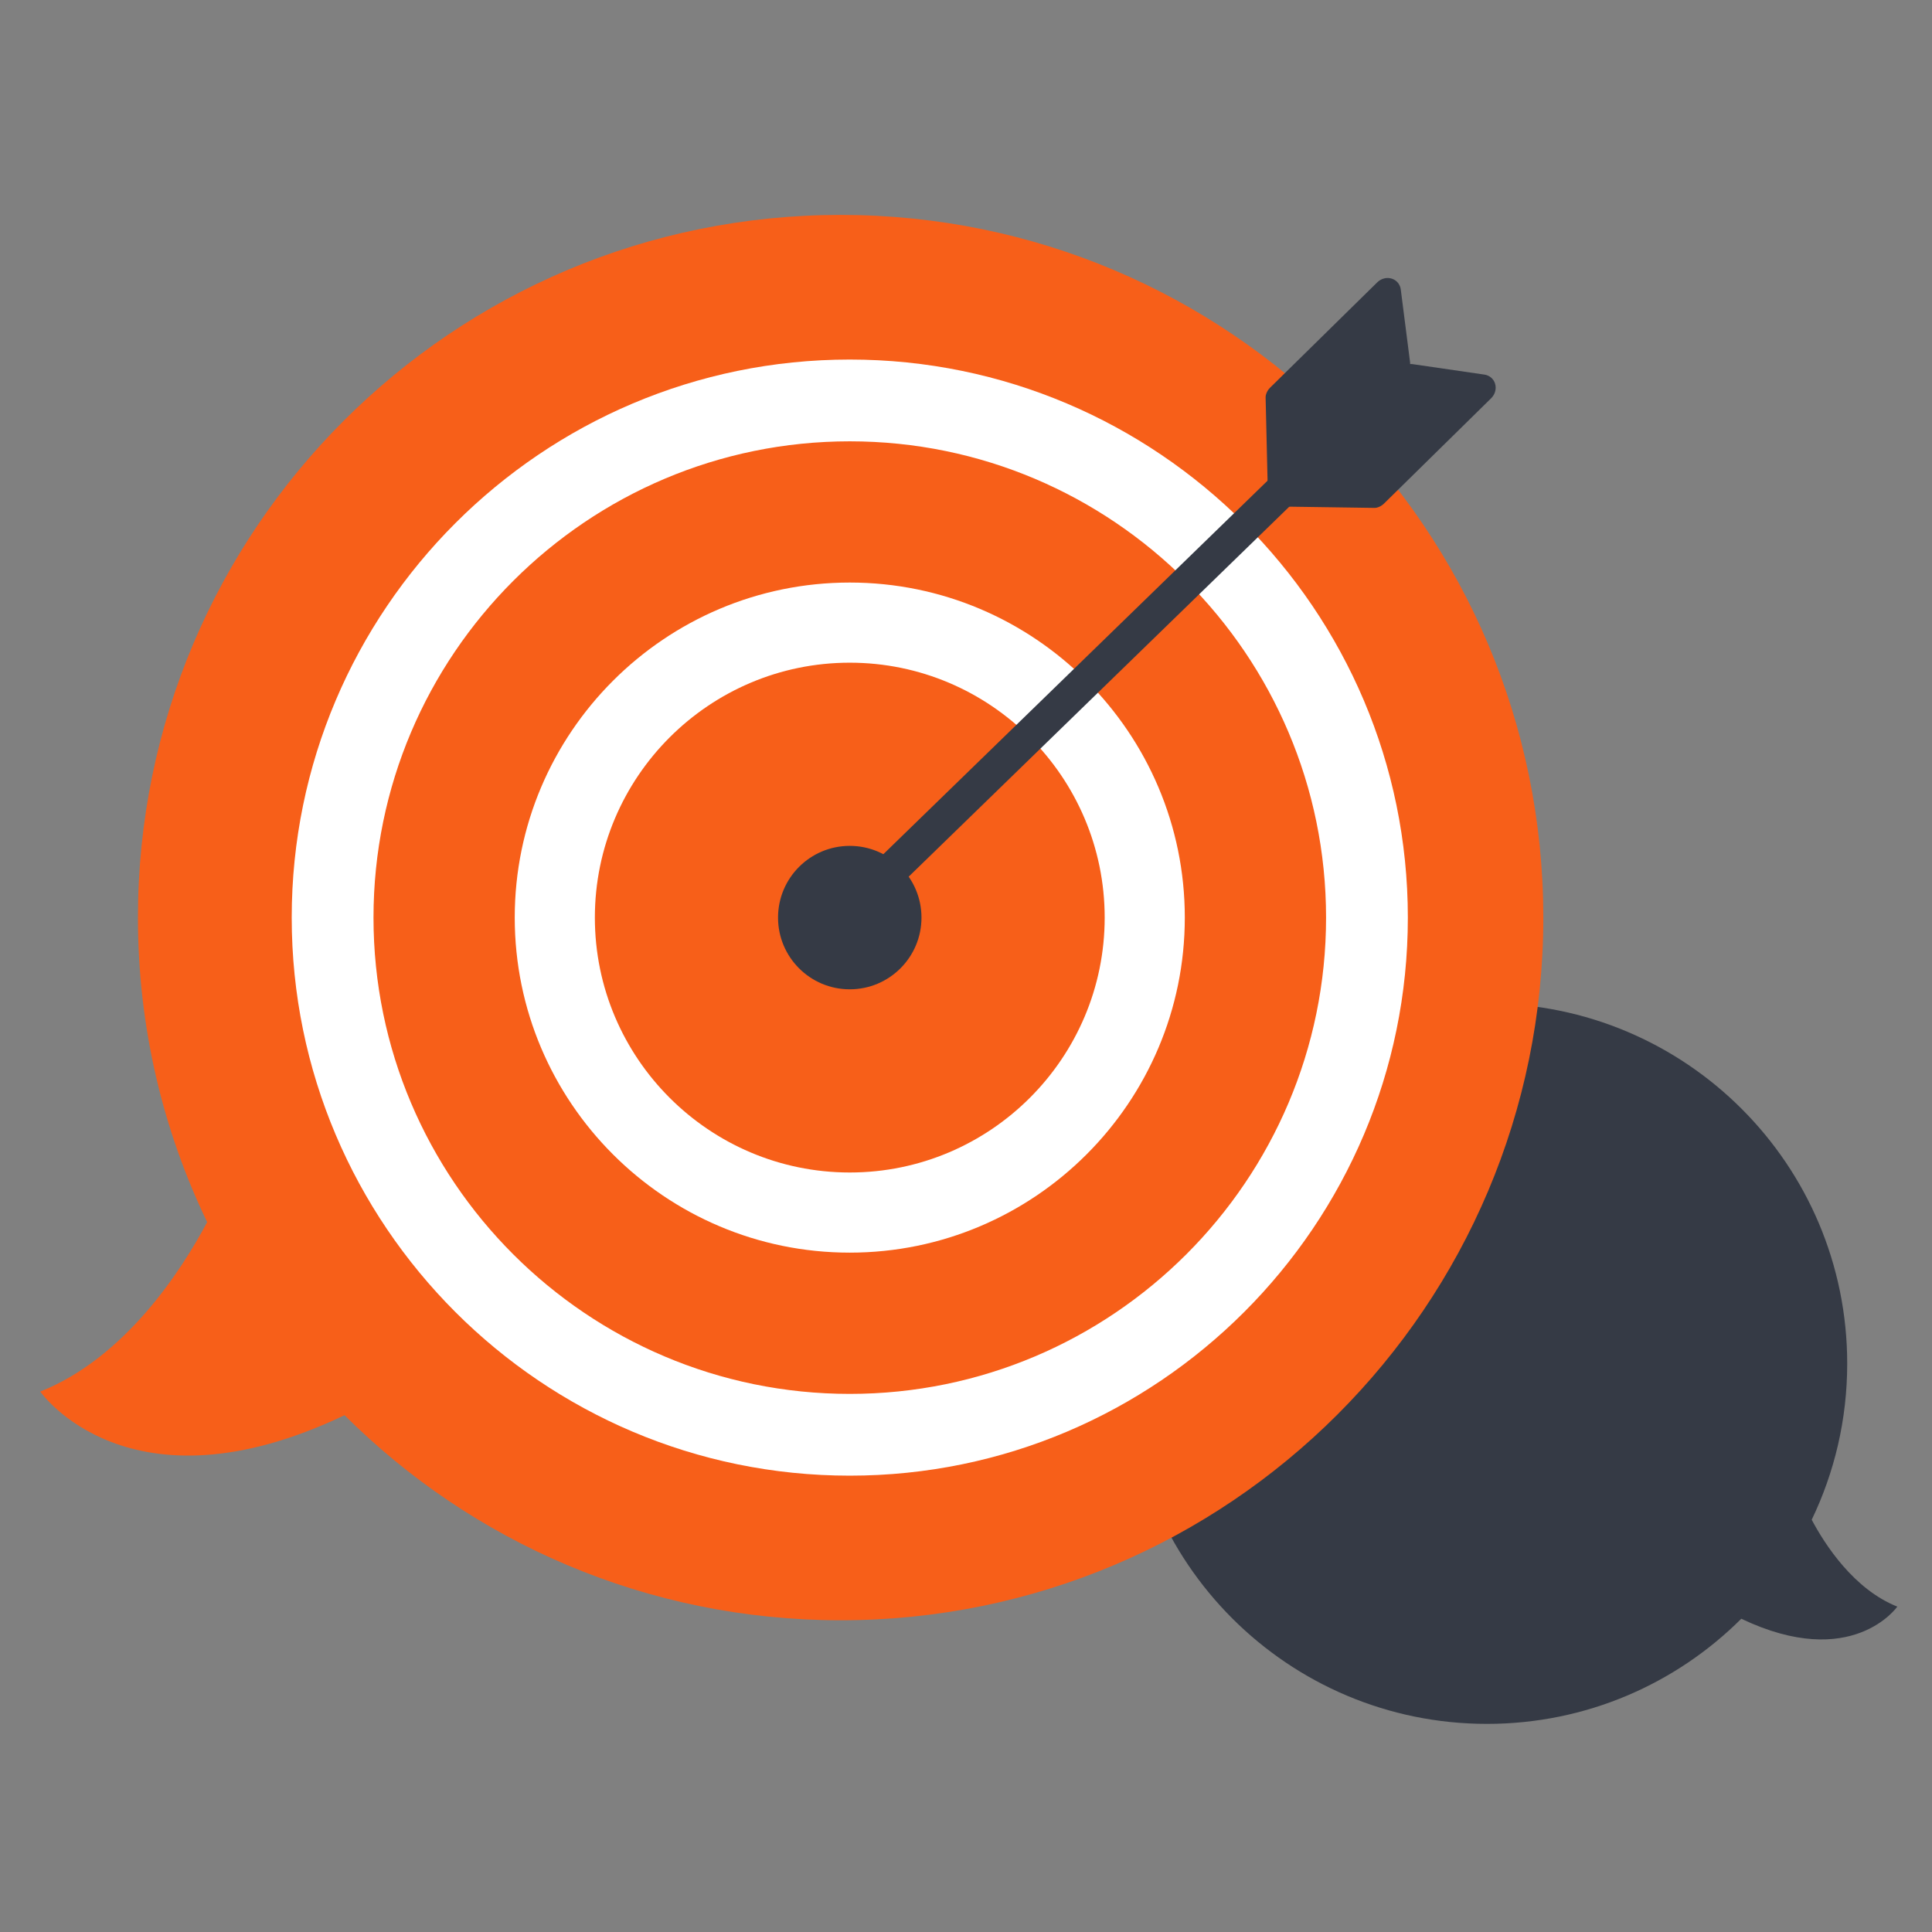
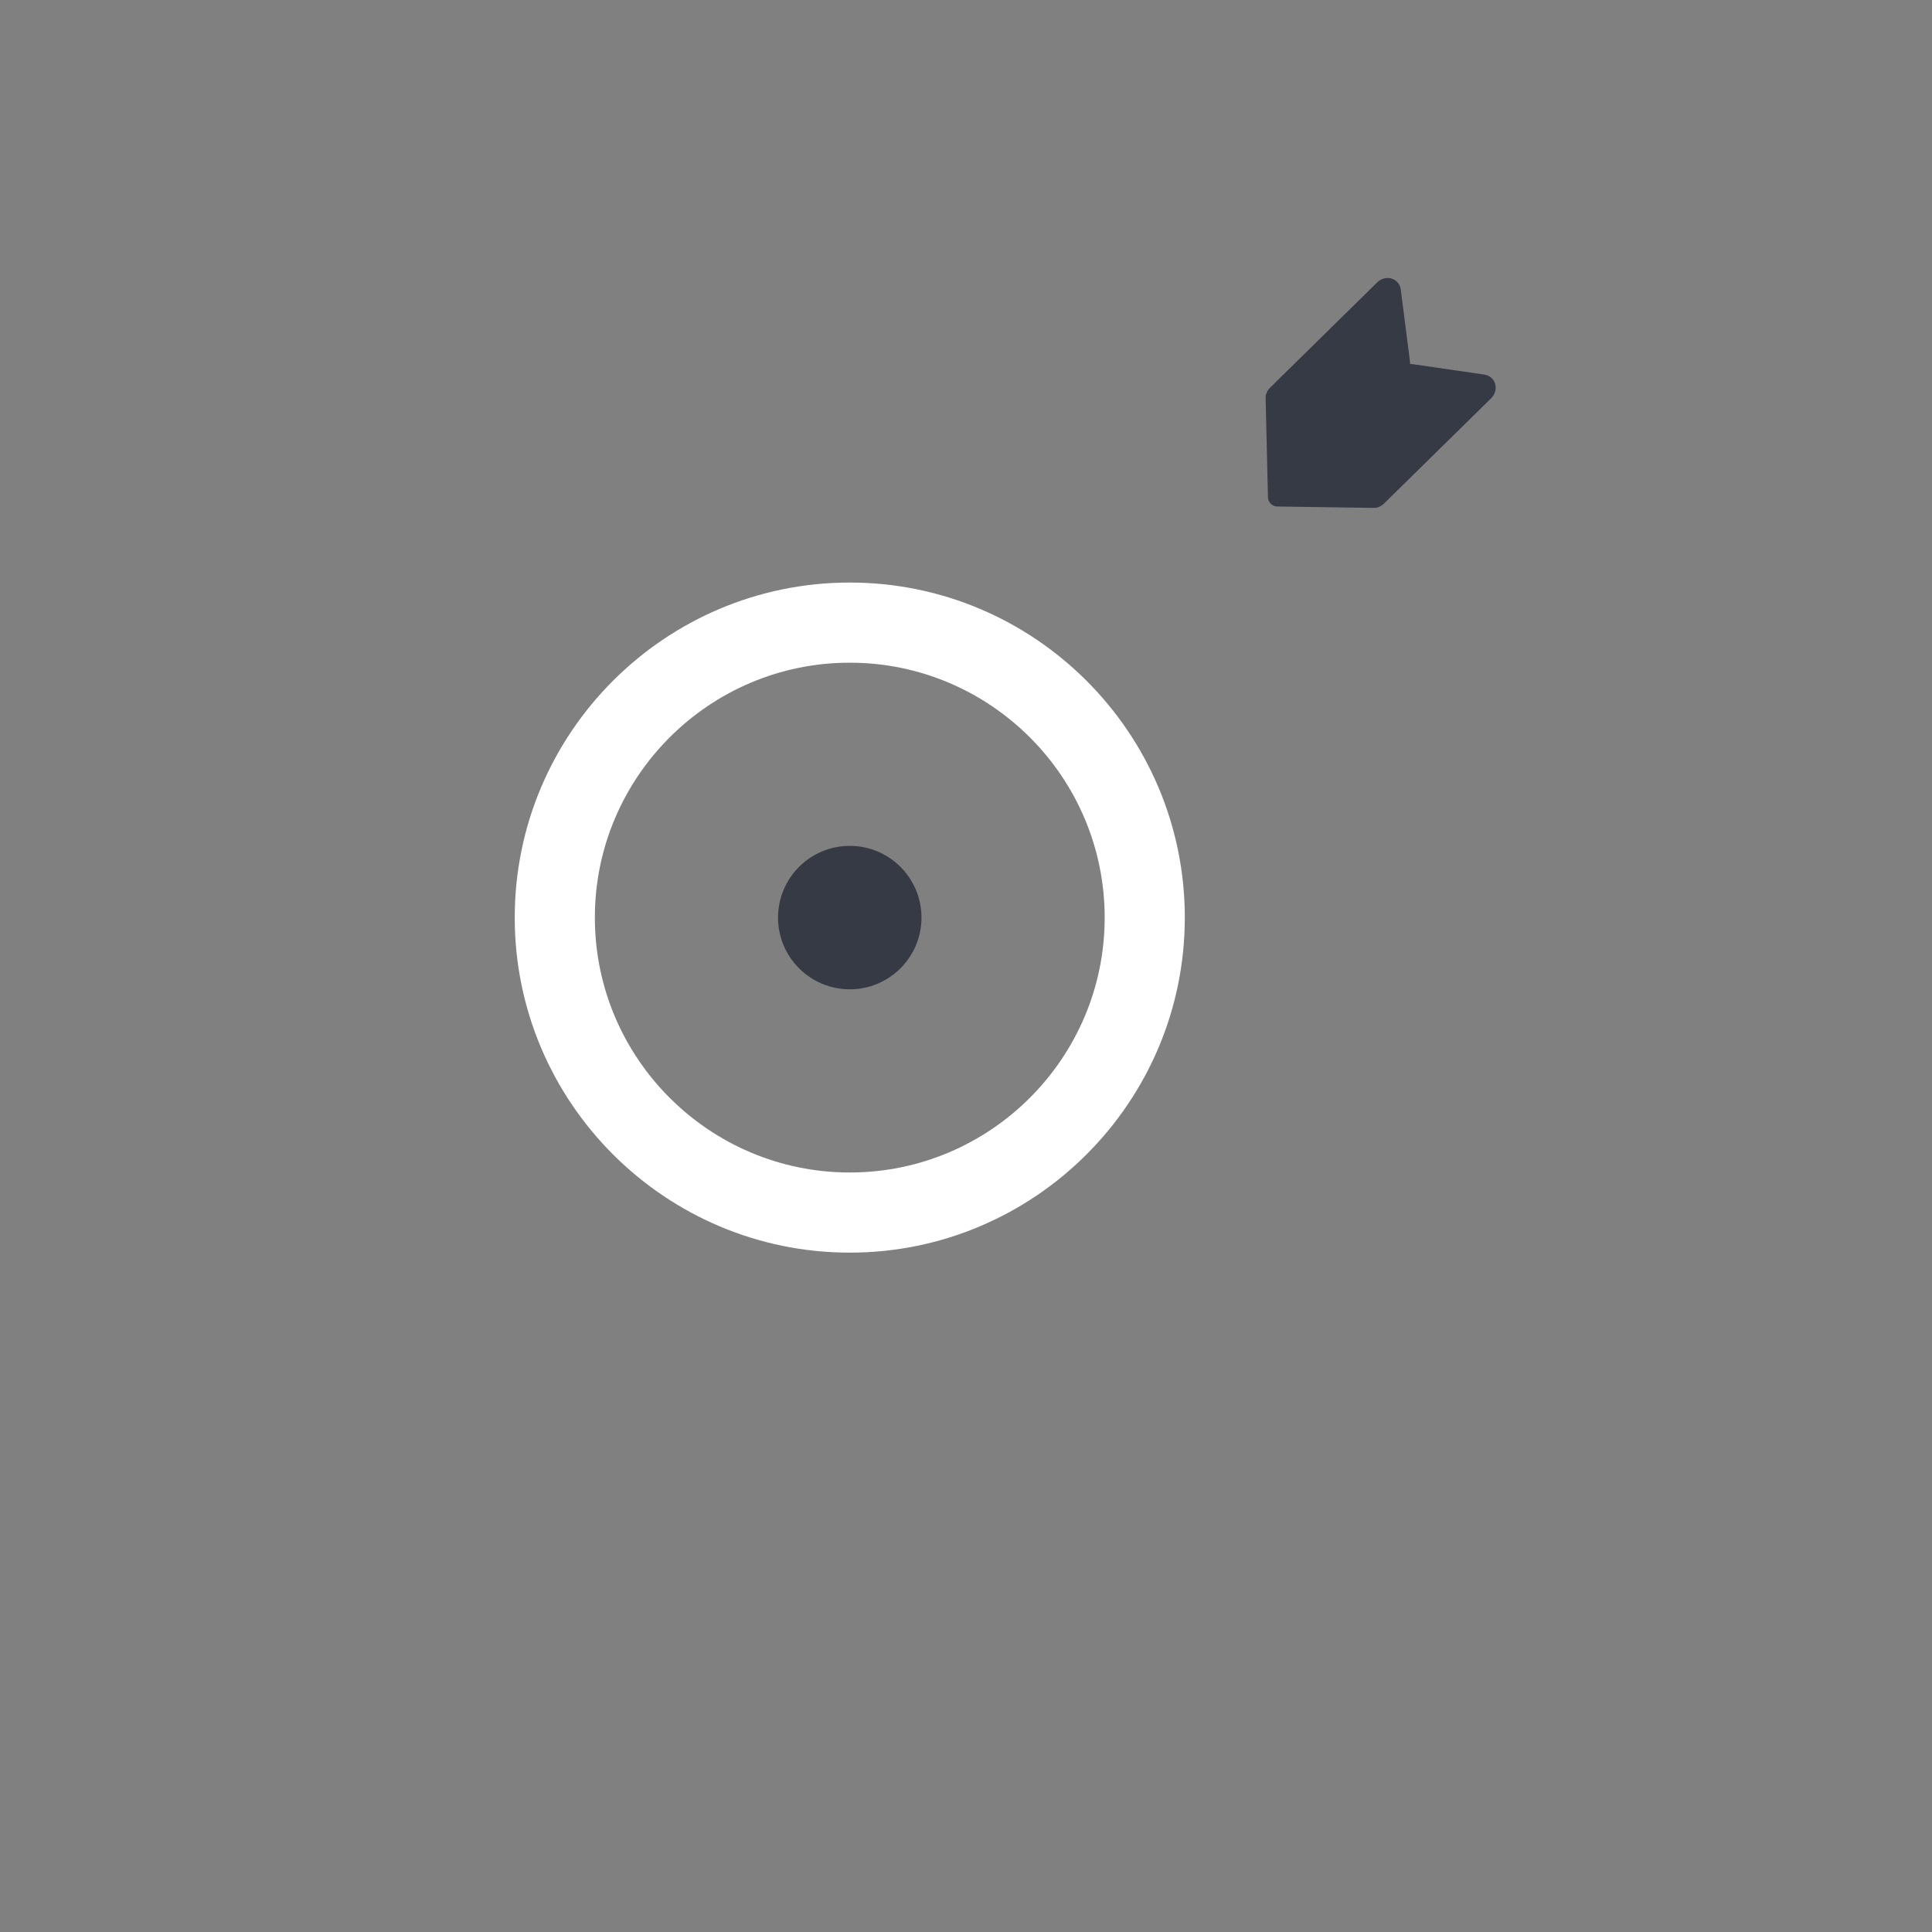
<svg xmlns="http://www.w3.org/2000/svg" viewBox="0 0 500 500">
  <rect x="0" y="0" width="500" height="500" fill="#808080" stroke="none" />
  <g style="transform-origin: 128.294px 108.742px;" transform="matrix(4.412, 0, 0, 4.412, 122.424, 142.134)">
    <g>
      <g>
-         <path d="M158.689,110.735c11.671,0,21.132,9.461,21.132,21.132c0,3.281-0.748,6.387-2.082,9.158 c0.787,1.479,2.475,4.083,5.021,5.096c0,0-2.65,3.81-9.151,0.711c-3.822,3.811-9.095,6.167-14.919,6.167 c-11.671,0-21.132-9.461-21.132-21.132C137.557,120.197,147.018,110.735,158.689,110.735z" style="fill:#353A45;" />
-       </g>
-       <path d="M120.777,64.486c-22.764,0-41.218,18.454-41.218,41.218c0,6.399,1.459,12.458,4.061,17.862 c-1.536,2.885-4.828,7.964-9.792,9.941c0,0,5.169,7.43,17.85,1.386c7.455,7.433,17.74,12.029,29.1,12.029 c22.764,0,41.218-18.454,41.218-41.218C161.995,82.94,143.541,64.486,120.777,64.486z" style="fill: rgb(247, 95, 25);" />
+         </g>
      <circle r="4.207" cy="105.704" cx="121.313" style="fill:#353A45;" />
-       <path d="M121.313,138.439c-18.049,0-32.734-14.685-32.734-32.735s14.685-32.734,32.734-32.734 c18.051,0,32.736,14.685,32.736,32.734S139.363,138.439,121.313,138.439z M121.313,77.767c-15.405,0-27.937,12.533-27.937,27.938 c0,15.405,12.532,27.938,27.937,27.938s27.939-12.533,27.939-27.938C149.251,90.299,136.718,77.767,121.313,77.767z" style="fill:#FFFFFF;" />
      <path d="M121.313,125.357c-10.836,0-19.652-8.816-19.652-19.653c0-10.836,8.816-19.653,19.652-19.653 c10.837,0,19.653,8.816,19.653,19.653C140.966,116.541,132.15,125.357,121.313,125.357z M121.313,90.752 c-8.245,0-14.952,6.708-14.952,14.952c0,8.245,6.707,14.952,14.952,14.952s14.953-6.708,14.953-14.952 C136.266,97.46,129.558,90.752,121.313,90.752z" style="fill:#FFFFFF;" />
    </g>
    <g>
-       <rect height="1.981" width="37.186" style="fill:#353A45;" transform="matrix(0.717 -0.697 0.697 0.717 -26.284 119.944)" y="91.381" x="116.117" />
      <path d="M159.155,74.895c-0.045,0.128-0.12,0.247-0.223,0.349l-6.287,6.18 c-0.116,0.112-0.256,0.192-0.406,0.23c-0.049,0.012-0.098,0.018-0.149,0.018l-5.692-0.082c-0.303-0.004-0.548-0.247-0.555-0.55 l-0.137-5.845c-0.001-0.05,0.005-0.1,0.016-0.149c0.041-0.158,0.124-0.307,0.243-0.423l6.283-6.176 c0.24-0.238,0.576-0.32,0.877-0.217c0.276,0.095,0.471,0.335,0.509,0.628l0.546,4.274c0.005,0.034,0.006,0.069,0.004,0.103 c0.045-0.004,0.09-0.004,0.136,0.003l4.223,0.615c0.291,0.043,0.529,0.241,0.619,0.519 C159.218,74.543,159.213,74.727,159.155,74.895z" style="fill:#353A45;" />
    </g>
  </g>
</svg>